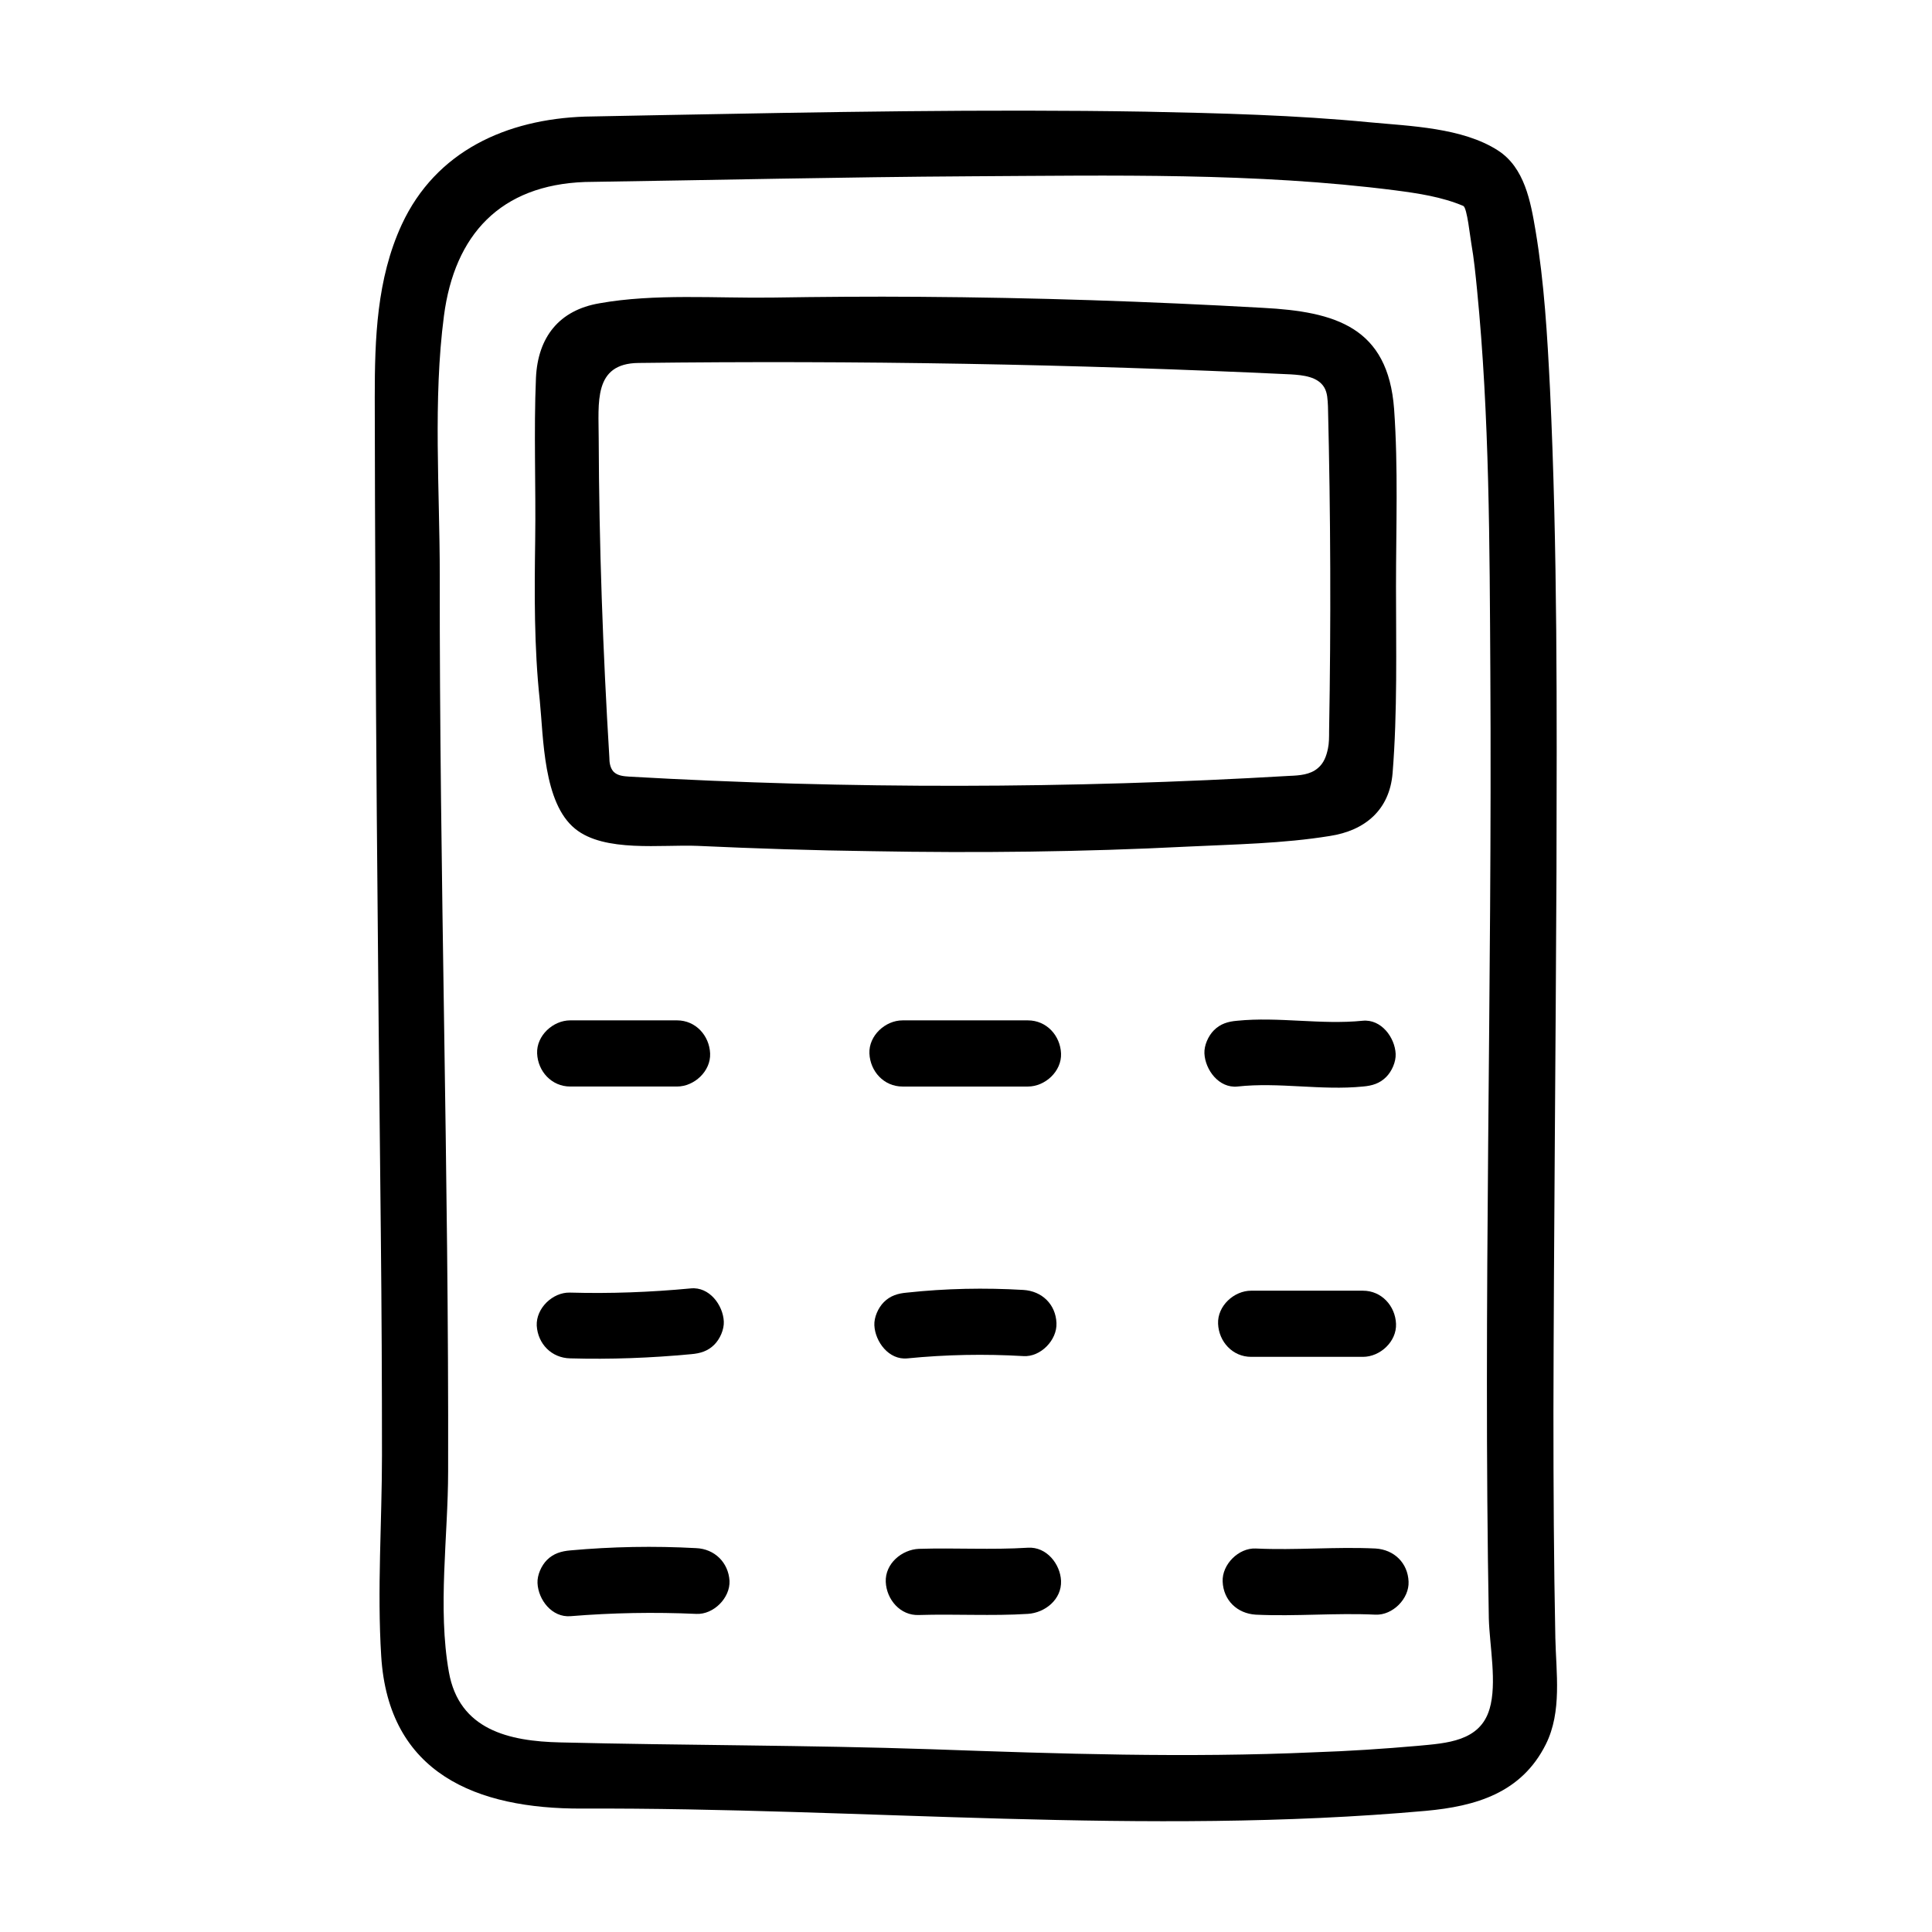
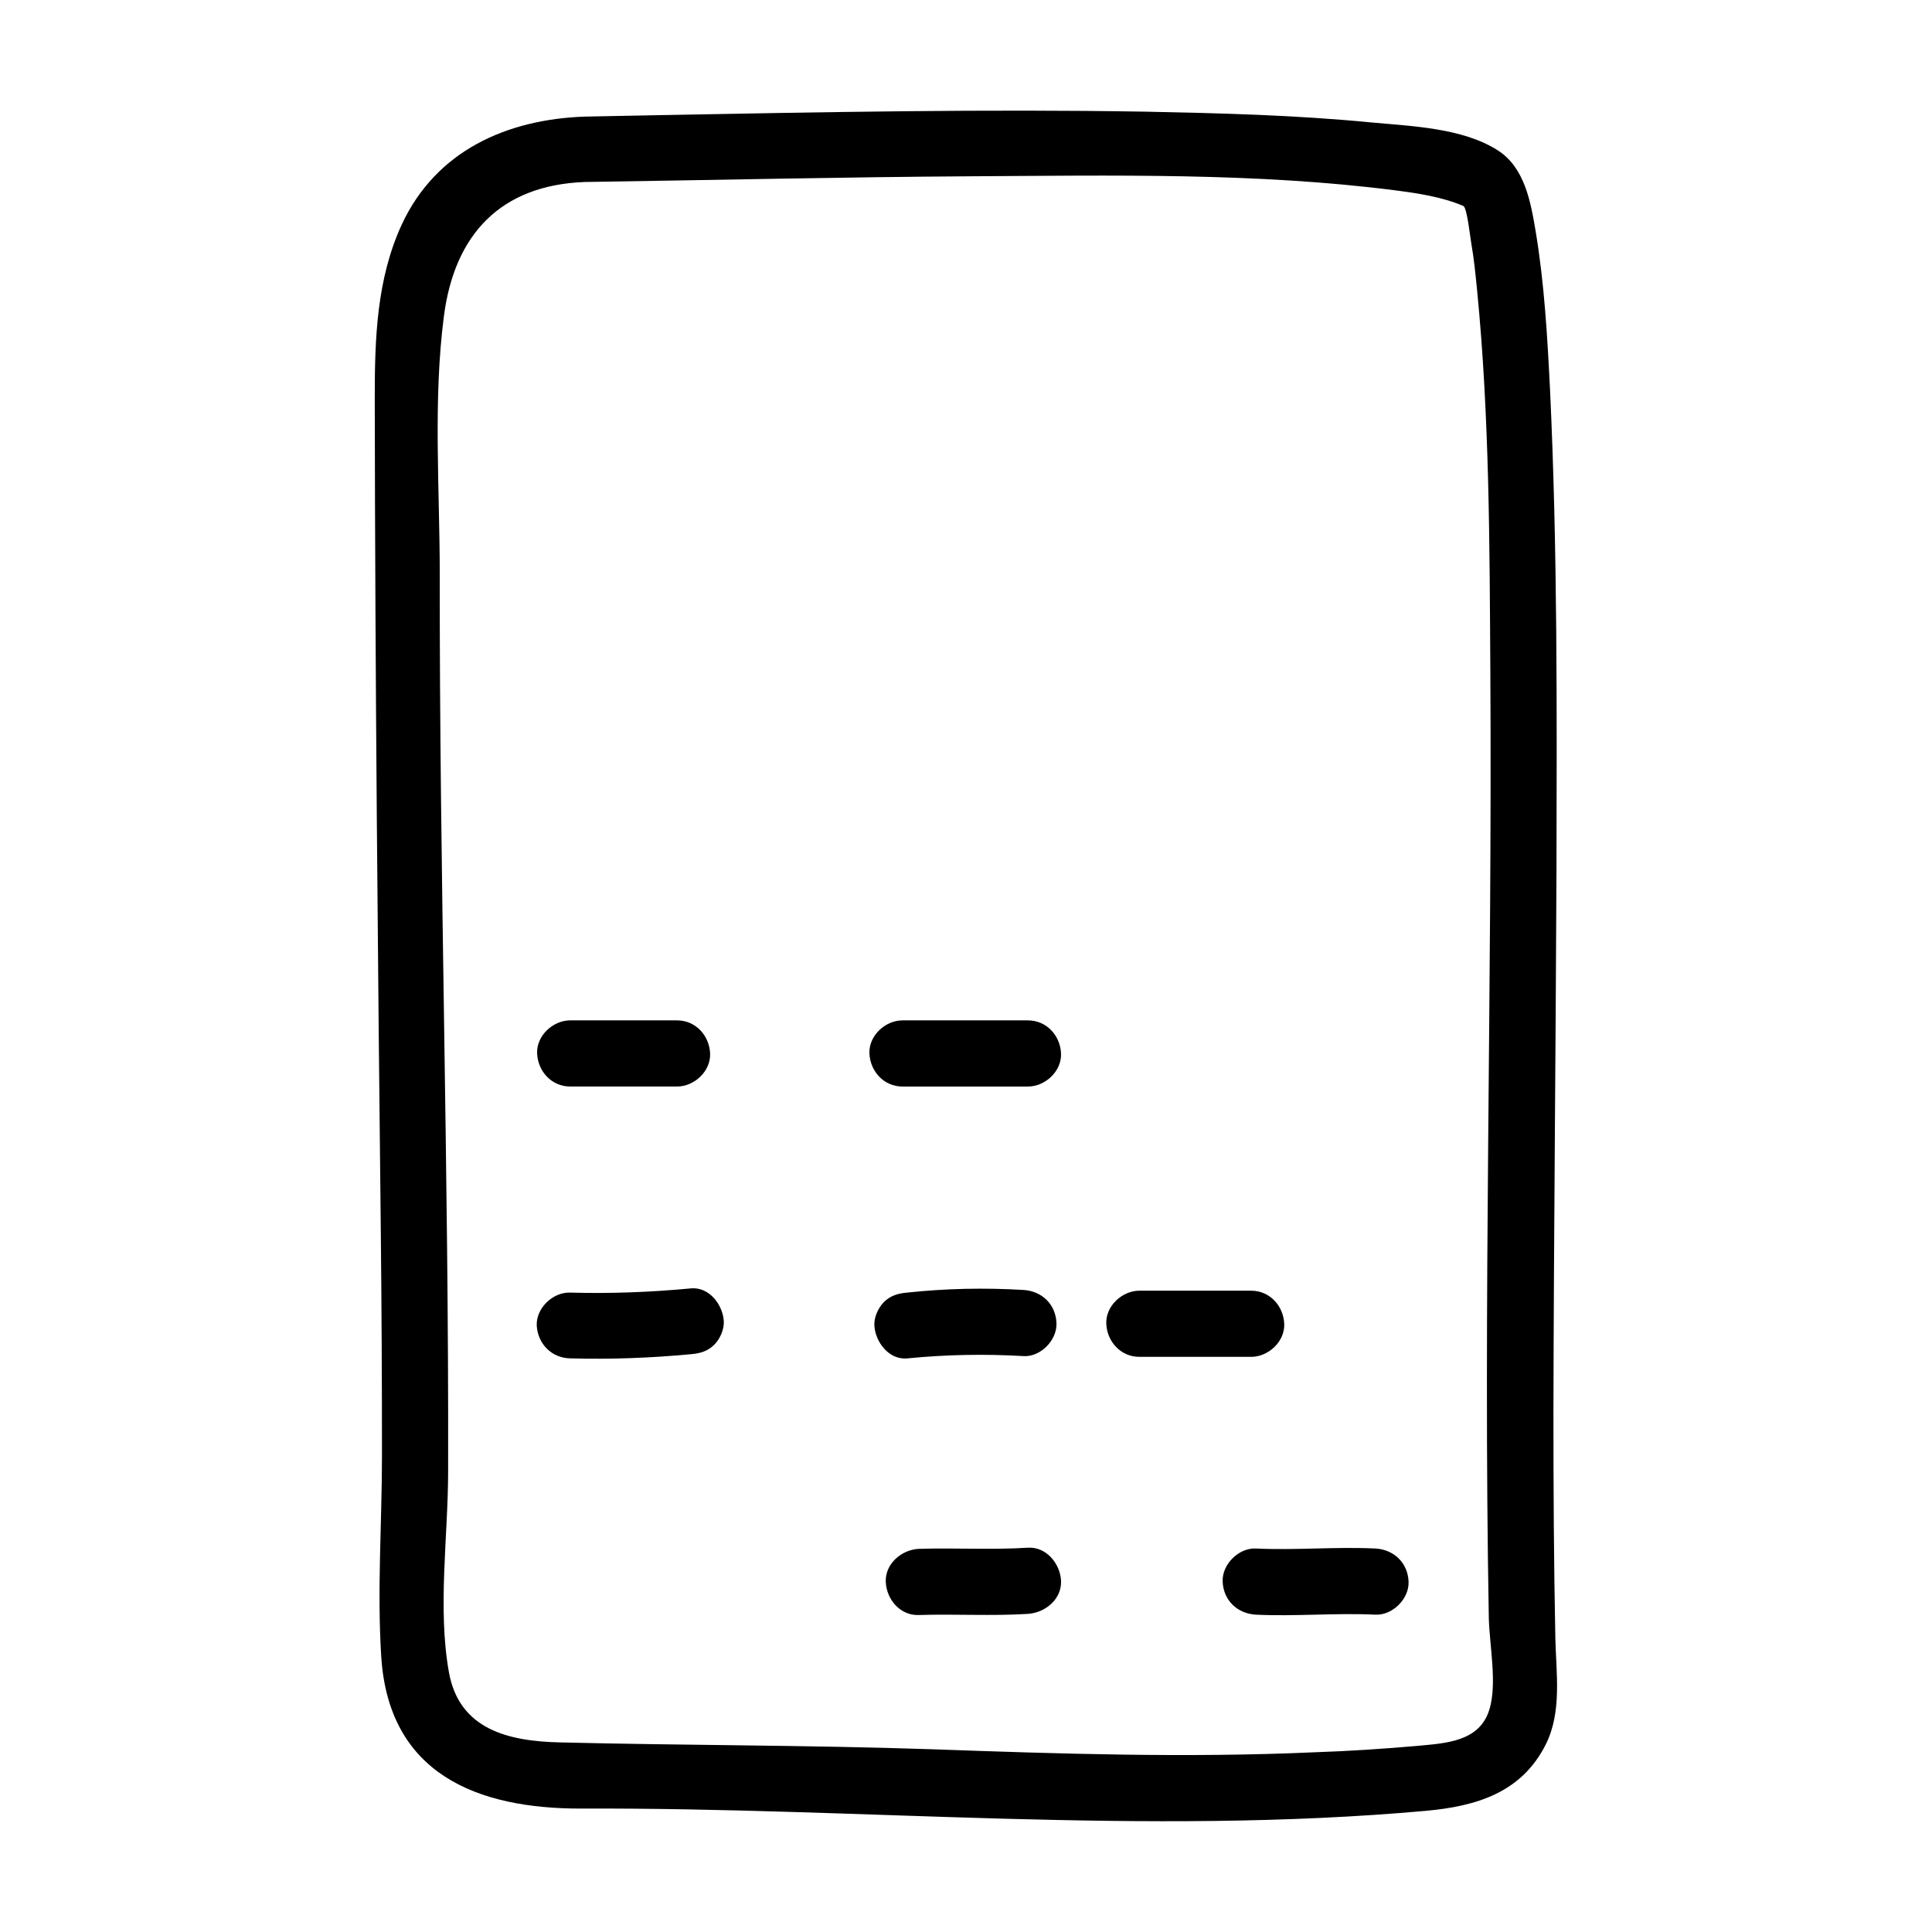
<svg xmlns="http://www.w3.org/2000/svg" fill="#000000" width="800px" height="800px" version="1.1" viewBox="144 144 512 512">
  <g>
    <path d="m556.18 577.95c-0.402-19.949-0.504-39.801-0.504-59.75 0.102-47.66 0.605-95.422 0.805-143.08 0.102-42.621 0.301-85.445-1.715-128.07-0.707-14.008-1.512-28.113-3.828-41.918-1.309-7.758-2.918-16.727-9.973-21.262-9.371-6.047-23.277-6.449-33.957-7.457-19.75-1.914-39.598-2.418-59.449-2.82-42.621-0.707-85.246 0.102-127.87 0.906-6.852 0.102-13.805 0.301-20.656 0.402-20.758 0.707-39.5 9.07-48.566 28.617-6.648 14.41-7.152 30.23-7.152 45.746 0.102 74.059 0.805 148.02 1.613 222.08 0.203 19.445 0.301 38.895 0.301 58.34 0 17.633-1.309 35.57-0.203 53.203 1.914 31.137 25.293 40.508 53.203 40.406 74.465-0.301 149.23 7.254 223.59 0.605 13.301-1.211 25.391-4.734 31.84-17.633 4.332-8.664 2.723-18.941 2.519-28.312zm-24.285-379.17s-0.102-0.102-0.102-0.203c0.004 0 0.004 0.102 0.102 0.203zm-0.199-0.504v0zm7.051 398.61c-2.519 8.664-11.488 9.07-18.941 9.773-9.168 0.805-18.34 1.41-27.508 1.715-33.754 1.512-67.609 0.402-101.37-0.805-32.848-1.109-65.598-1.008-98.445-1.812-13.602-0.301-26.801-3.324-29.523-18.641-3.023-16.93-0.203-36.074-0.203-53.203 0.203-79.199-2.316-158.4-2.215-237.6 0-22.371-1.812-46.352 1.109-68.617 2.82-21.562 15.012-34.66 37.383-35.469 34.16-0.504 68.215-1.309 102.38-1.512 37.281-0.203 75.371-1.008 112.35 3.727 6.144 0.805 12.293 1.715 18.035 4.133 1.008 0.504 1.812 8.363 2.117 9.977 0.707 4.031 1.109 8.16 1.512 12.191 3.324 33.656 3.324 67.711 3.527 101.47 0.504 83.531-1.914 167.16-0.402 250.7 0.199 7.25 2.215 17.125 0.199 23.977z" />
-     <path d="m513.05 348.91c1.309-16.324 0.906-33.051 0.906-49.473 0-15.617 0.605-31.438-0.504-47.055-1.613-21.664-15.516-25.797-34.762-26.801-30.328-1.715-60.66-2.719-90.988-2.922-13-0.102-26.098 0-39.094 0.203-14.812 0.203-31.137-1.109-45.746 1.512-10.68 1.812-16.324 8.969-16.828 19.75-0.605 14.309 0 28.719-0.203 43.023-0.203 14.105-0.301 28.312 1.211 42.422 1.008 10.078 0.906 27.207 9.371 34.059 7.758 6.348 22.973 4.133 32.445 4.535 15.418 0.707 30.832 1.211 46.25 1.41 27.809 0.504 55.723 0.203 83.531-1.211 12.496-0.605 25.391-0.805 37.785-2.82 9.27-1.418 15.816-6.859 16.625-16.633zm-17.129-6.551c-0.402 2.016-1.109 3.93-2.719 5.238-2.016 1.715-4.836 1.914-7.457 2.016-58.242 3.426-116.68 3.527-174.92 0.203-1.516-0.102-3.129-0.203-4.234-1.312-0.906-1.008-1.109-2.418-1.109-3.828-1.715-28.113-2.719-56.227-2.82-84.438 0-9.473-1.512-19.949 10.578-20.051 57.637-0.707 115.27 0.301 172.81 3.023 3.324 0.203 7.152 0.605 8.867 3.426 0.906 1.512 0.906 3.324 1.008 5.039 0.707 28.719 0.805 57.332 0.301 86.051 0 1.609 0 3.223-0.301 4.633z" />
    <path d="m295.11 431.94h28.312c4.535 0 8.969-4.031 8.766-8.766s-3.828-8.766-8.766-8.766h-28.312c-4.535 0-8.969 4.031-8.766 8.766 0.199 4.734 3.828 8.766 8.766 8.766z" />
    <path d="m416.42 414.41h-33.25c-4.535 0-8.969 4.031-8.766 8.766s3.828 8.766 8.766 8.766h33.25c4.535 0 8.969-4.031 8.766-8.766-0.199-4.734-3.828-8.766-8.766-8.766z" />
-     <path d="m505.2 431.94c2.418-0.203 4.434-0.805 6.144-2.519 1.512-1.512 2.621-4.031 2.519-6.144-0.203-4.332-3.828-9.27-8.766-8.766-11.082 1.109-22.168-1.109-33.25 0-2.418 0.203-4.434 0.805-6.144 2.519-1.512 1.512-2.621 4.031-2.519 6.144 0.203 4.332 3.828 9.27 8.766 8.766 10.98-1.211 22.164 1.105 33.25 0z" />
    <path d="m295.11 503.98c10.68 0.301 21.363-0.102 32.043-1.109 2.418-0.203 4.434-0.805 6.144-2.519 1.512-1.512 2.621-4.031 2.519-6.144-0.203-4.332-3.828-9.27-8.766-8.766-10.68 1.008-21.363 1.41-32.043 1.109-4.535-0.102-8.969 4.133-8.766 8.766 0.301 4.836 3.93 8.562 8.867 8.664z" />
    <path d="m415.21 503.38c4.535 0.301 8.969-4.231 8.766-8.766-0.203-4.938-3.828-8.465-8.766-8.766-10.277-0.605-20.555-0.402-30.832 0.707-2.418 0.203-4.434 0.805-6.144 2.519-1.512 1.512-2.621 4.031-2.519 6.144 0.203 4.332 3.828 9.27 8.766 8.766 10.172-1.008 20.453-1.207 30.73-0.605z" />
-     <path d="m475.57 503.58h29.625c4.535 0 8.969-4.031 8.766-8.766-0.203-4.734-3.828-8.766-8.766-8.766h-29.625c-4.535 0-8.969 4.031-8.766 8.766 0.199 4.734 3.828 8.766 8.766 8.766z" />
-     <path d="m328.46 554.27c-11.082-0.605-22.27-0.402-33.352 0.605-2.316 0.203-4.434 0.805-6.144 2.519-1.512 1.512-2.621 4.031-2.519 6.144 0.203 4.434 3.828 9.168 8.766 8.766 11.082-0.906 22.168-1.109 33.352-0.605 4.535 0.203 8.969-4.231 8.766-8.766-0.301-4.836-3.93-8.465-8.867-8.664z" />
+     <path d="m475.57 503.58c4.535 0 8.969-4.031 8.766-8.766-0.203-4.734-3.828-8.766-8.766-8.766h-29.625c-4.535 0-8.969 4.031-8.766 8.766 0.199 4.734 3.828 8.766 8.766 8.766z" />
    <path d="m416.42 554.16c-9.672 0.605-19.348 0-28.918 0.301-4.535 0.203-8.969 3.93-8.766 8.766 0.203 4.637 3.828 8.969 8.766 8.766 9.672-0.301 19.348 0.301 28.918-0.301 4.535-0.301 8.969-3.828 8.766-8.766-0.199-4.434-3.828-9.066-8.766-8.766z" />
    <path d="m508.52 554.37c-10.578-0.504-21.16 0.504-31.738 0-4.535-0.203-8.969 4.231-8.766 8.766 0.203 4.938 3.828 8.465 8.766 8.766 10.578 0.504 21.16-0.504 31.738 0 4.535 0.203 8.969-4.231 8.766-8.766-0.203-4.938-3.828-8.465-8.766-8.766z" />
  </g>
</svg>